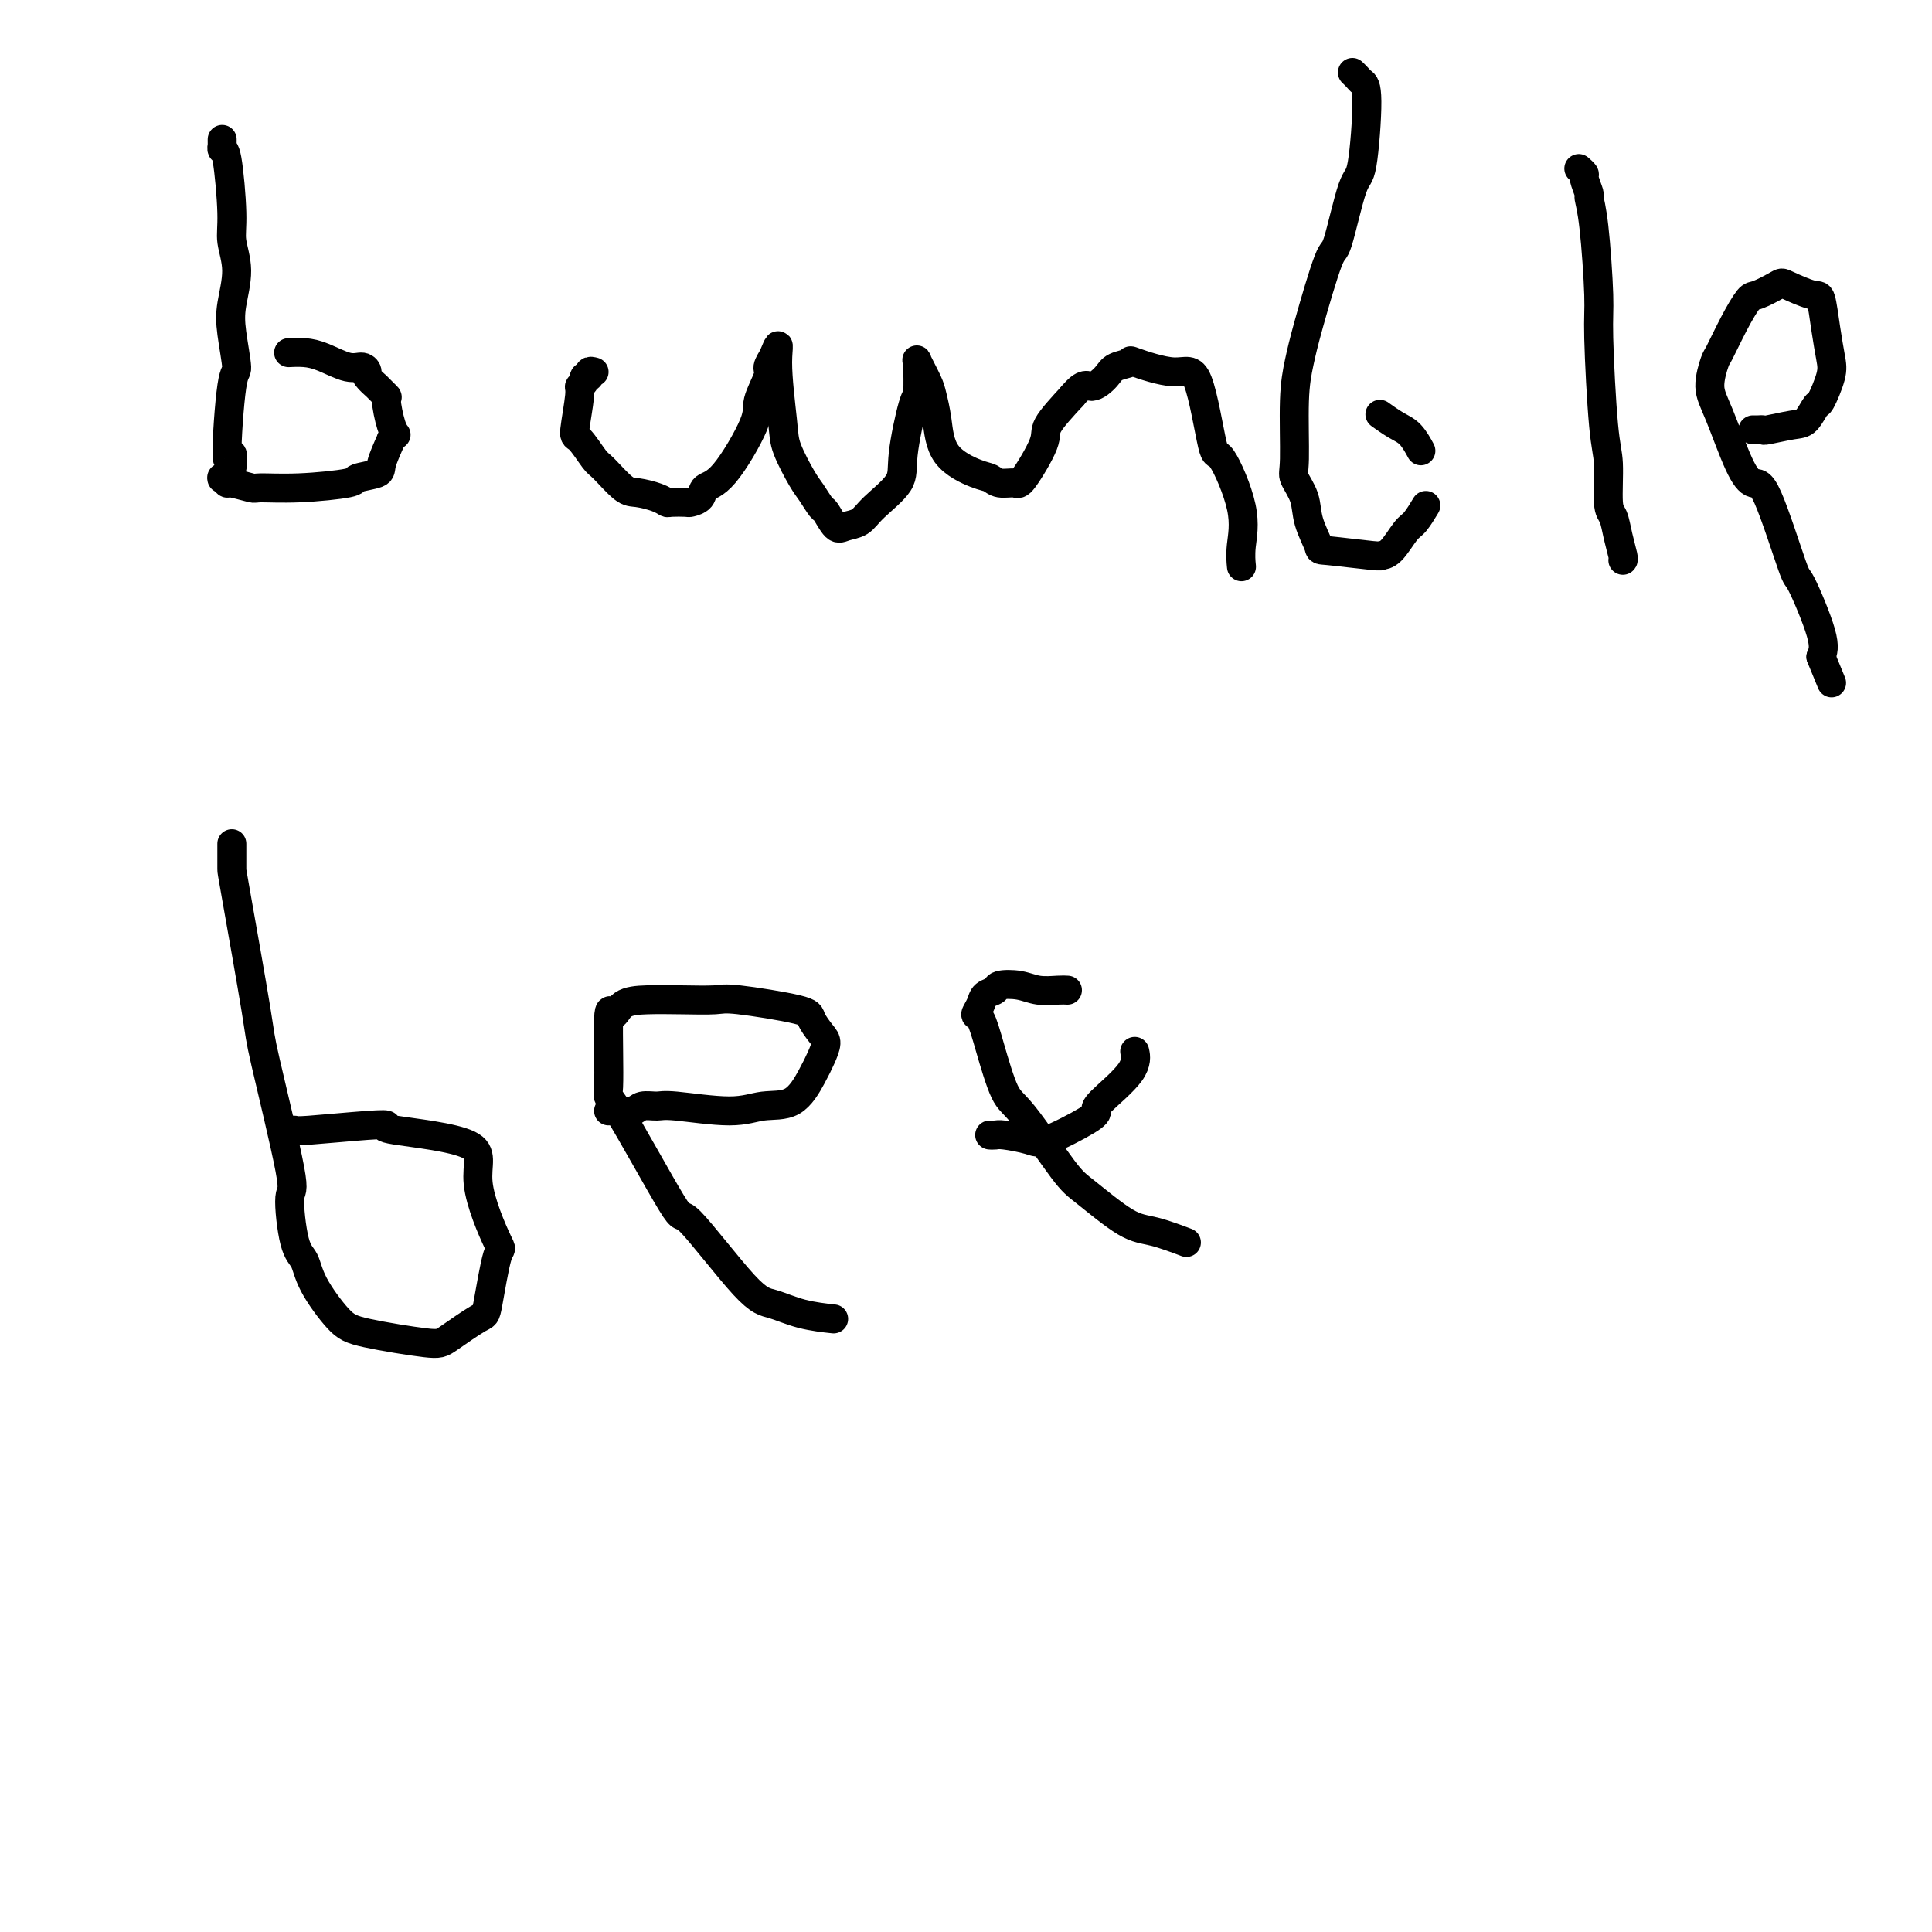
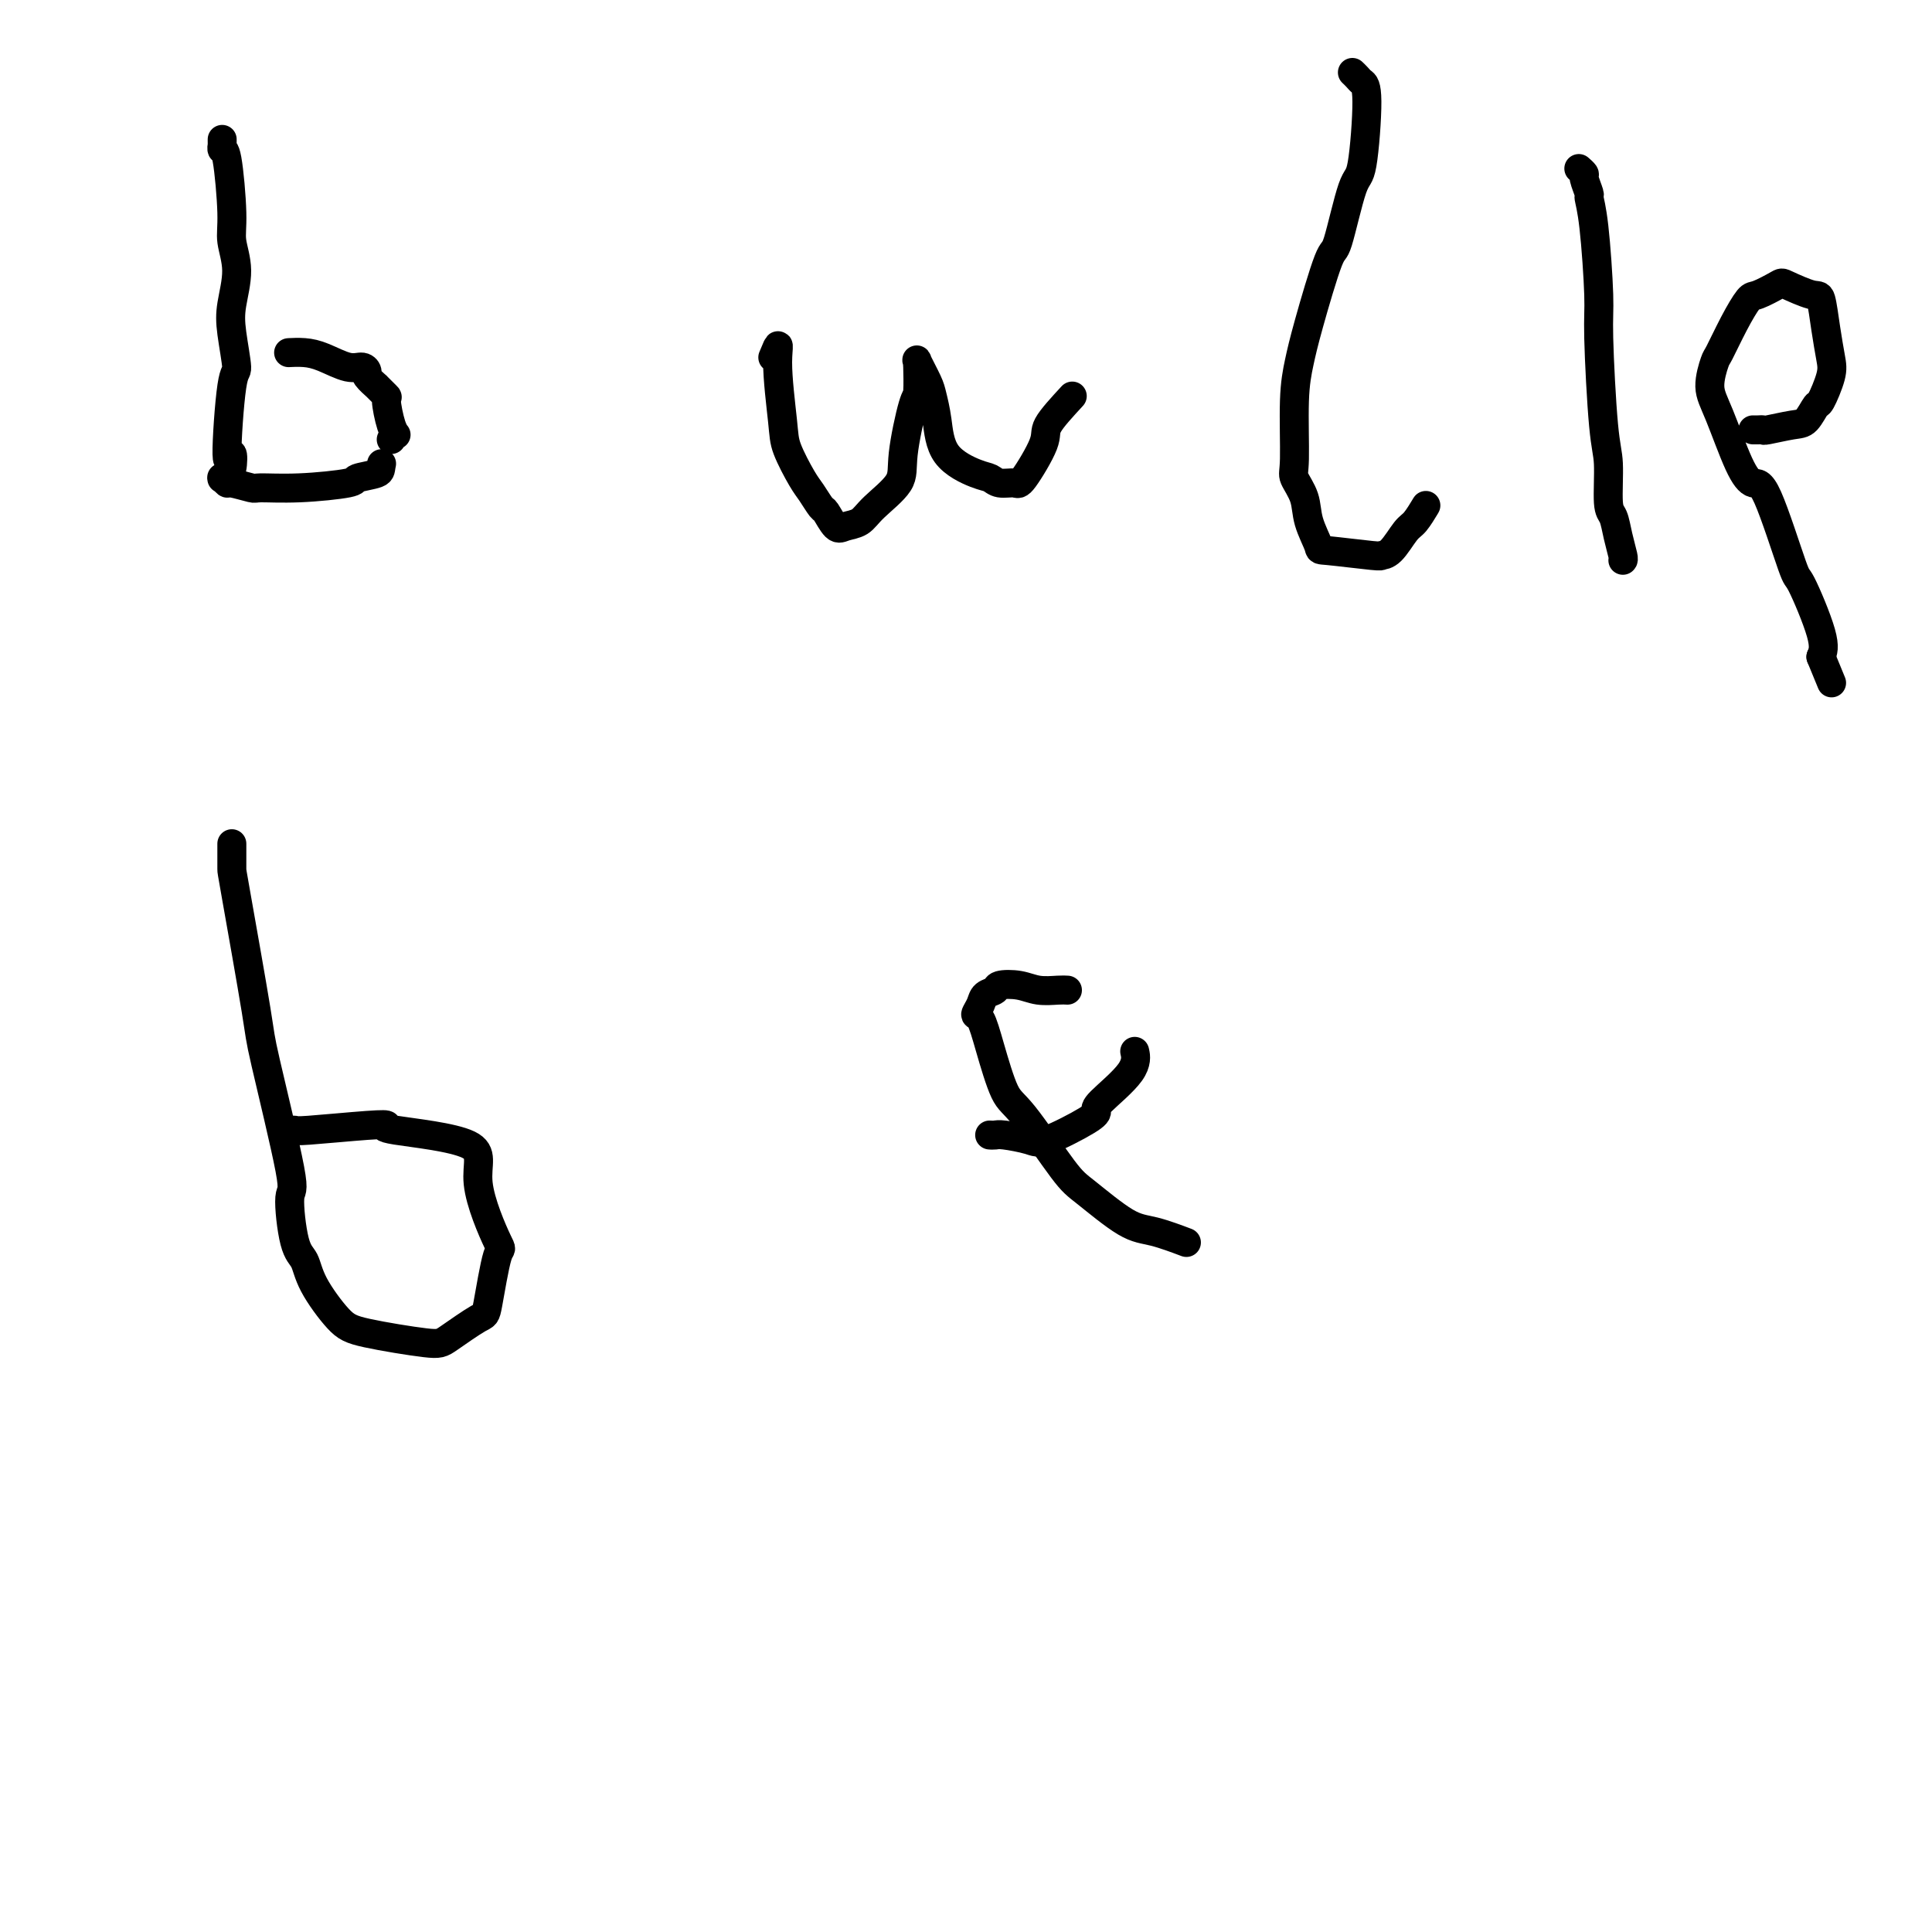
<svg xmlns="http://www.w3.org/2000/svg" viewBox="0 0 400 400" version="1.1">
  <g fill="none" stroke="#000000" stroke-width="6" stroke-linecap="round" stroke-linejoin="round">
-     <path d="M46,29c0.002,-0.123 0.003,-0.245 0,0c-0.003,0.245 -0.011,0.859 0,1c0.011,0.141 0.040,-0.190 0,0c-0.040,0.190 -0.150,0.901 0,1c0.150,0.099 0.558,-0.414 1,2c0.442,2.414 0.916,7.755 1,11c0.084,3.245 -0.222,4.395 0,6c0.222,1.605 0.971,3.667 1,6c0.029,2.333 -0.662,4.938 -1,7c-0.338,2.062 -0.322,3.582 0,6c0.322,2.418 0.948,5.734 1,7c0.052,1.266 -0.472,0.482 -1,4c-0.528,3.518 -1.059,11.339 -1,14c0.059,2.661 0.709,0.163 1,0c0.291,-0.163 0.221,2.009 0,3c-0.221,0.991 -0.595,0.802 -1,1c-0.405,0.198 -0.842,0.784 -1,1c-0.158,0.216 -0.039,0.062 0,0c0.039,-0.062 -0.004,-0.032 0,0c0.004,0.032 0.054,0.065 0,0c-0.054,-0.065 -0.212,-0.228 0,0c0.212,0.228 0.795,0.846 1,1c0.205,0.154 0.032,-0.158 1,0c0.968,0.158 3.079,0.785 4,1c0.921,0.215 0.654,0.016 2,0c1.346,-0.016 4.307,0.150 8,0c3.693,-0.150 8.119,-0.615 10,-1c1.881,-0.385 1.215,-0.691 2,-1c0.785,-0.309 3.019,-0.622 4,-1c0.981,-0.378 0.709,-0.822 1,-2c0.291,-1.178 1.146,-3.089 2,-5" />
+     <path d="M46,29c0.002,-0.123 0.003,-0.245 0,0c-0.003,0.245 -0.011,0.859 0,1c0.011,0.141 0.040,-0.190 0,0c-0.040,0.190 -0.150,0.901 0,1c0.150,0.099 0.558,-0.414 1,2c0.442,2.414 0.916,7.755 1,11c0.084,3.245 -0.222,4.395 0,6c0.222,1.605 0.971,3.667 1,6c0.029,2.333 -0.662,4.938 -1,7c-0.338,2.062 -0.322,3.582 0,6c0.322,2.418 0.948,5.734 1,7c0.052,1.266 -0.472,0.482 -1,4c-0.528,3.518 -1.059,11.339 -1,14c0.059,2.661 0.709,0.163 1,0c0.291,-0.163 0.221,2.009 0,3c-0.221,0.991 -0.595,0.802 -1,1c-0.405,0.198 -0.842,0.784 -1,1c-0.158,0.216 -0.039,0.062 0,0c0.039,-0.062 -0.004,-0.032 0,0c0.004,0.032 0.054,0.065 0,0c-0.054,-0.065 -0.212,-0.228 0,0c0.212,0.228 0.795,0.846 1,1c0.205,0.154 0.032,-0.158 1,0c0.968,0.158 3.079,0.785 4,1c0.921,0.215 0.654,0.016 2,0c1.346,-0.016 4.307,0.150 8,0c3.693,-0.150 8.119,-0.615 10,-1c1.881,-0.385 1.215,-0.691 2,-1c0.785,-0.309 3.019,-0.622 4,-1c0.981,-0.378 0.709,-0.822 1,-2" />
    <path d="M81,91c0.733,-1.267 1.064,-0.936 1,-1c-0.064,-0.064 -0.523,-0.523 -1,-2c-0.477,-1.477 -0.973,-3.972 -1,-5c-0.027,-1.028 0.414,-0.590 0,-1c-0.414,-0.410 -1.682,-1.669 -2,-2c-0.318,-0.331 0.314,0.267 0,0c-0.314,-0.267 -1.574,-1.399 -2,-2c-0.426,-0.601 -0.017,-0.673 0,-1c0.017,-0.327 -0.357,-0.911 -1,-1c-0.643,-0.089 -1.556,0.316 -3,0c-1.444,-0.316 -3.420,-1.353 -5,-2c-1.580,-0.647 -2.764,-0.905 -4,-1c-1.236,-0.095 -2.525,-0.025 -3,0c-0.475,0.025 -0.136,0.007 0,0c0.136,-0.007 0.068,-0.004 0,0" />
-     <path d="M123,77c-0.455,-0.119 -0.911,-0.239 -1,0c-0.089,0.239 0.187,0.835 0,1c-0.187,0.165 -0.839,-0.102 -1,0c-0.161,0.102 0.168,0.574 0,1c-0.168,0.426 -0.834,0.808 -1,1c-0.166,0.192 0.166,0.195 0,2c-0.166,1.805 -0.830,5.412 -1,7c-0.170,1.588 0.155,1.157 1,2c0.845,0.843 2.211,2.961 3,4c0.789,1.039 0.999,1.000 2,2c1.001,1.000 2.791,3.038 4,4c1.209,0.962 1.837,0.846 3,1c1.163,0.154 2.860,0.578 4,1c1.140,0.422 1.724,0.843 2,1c0.276,0.157 0.243,0.049 1,0c0.757,-0.049 2.303,-0.040 3,0c0.697,0.040 0.545,0.110 1,0c0.455,-0.110 1.517,-0.400 2,-1c0.483,-0.600 0.386,-1.509 1,-2c0.614,-0.491 1.939,-0.564 4,-3c2.061,-2.436 4.857,-7.235 6,-10c1.143,-2.765 0.632,-3.497 1,-5c0.368,-1.503 1.615,-3.776 2,-5c0.385,-1.224 -0.093,-1.400 0,-2c0.093,-0.600 0.757,-1.625 1,-2c0.243,-0.375 0.065,-0.101 0,0c-0.065,0.101 -0.019,0.029 0,0c0.019,-0.029 0.009,-0.014 0,0" />
    <path d="M160,74c1.718,-4.141 1.012,-2.492 1,1c-0.012,3.492 0.669,8.828 1,12c0.331,3.172 0.311,4.182 1,6c0.689,1.818 2.086,4.446 3,6c0.914,1.554 1.346,2.035 2,3c0.654,0.965 1.530,2.414 2,3c0.470,0.586 0.535,0.307 1,1c0.465,0.693 1.330,2.356 2,3c0.670,0.644 1.144,0.268 2,0c0.856,-0.268 2.092,-0.430 3,-1c0.908,-0.570 1.487,-1.549 3,-3c1.513,-1.451 3.961,-3.375 5,-5c1.039,-1.625 0.671,-2.953 1,-6c0.329,-3.047 1.357,-7.814 2,-10c0.643,-2.186 0.903,-1.790 1,-3c0.097,-1.210 0.033,-4.024 0,-5c-0.033,-0.976 -0.034,-0.114 0,0c0.034,0.114 0.103,-0.521 0,-1c-0.103,-0.479 -0.379,-0.803 0,0c0.379,0.803 1.414,2.734 2,4c0.586,1.266 0.724,1.869 1,3c0.276,1.131 0.692,2.790 1,5c0.308,2.210 0.510,4.970 2,7c1.490,2.030 4.270,3.331 6,4c1.730,0.669 2.412,0.706 3,1c0.588,0.294 1.082,0.846 2,1c0.918,0.154 2.260,-0.091 3,0c0.740,0.091 0.879,0.519 2,-1c1.121,-1.519 3.225,-4.986 4,-7c0.775,-2.014 0.221,-2.575 1,-4c0.779,-1.425 2.889,-3.712 5,-6" />
-     <path d="M222,82c2.599,-3.145 3.096,-2.008 4,-2c0.904,0.008 2.216,-1.113 3,-2c0.784,-0.887 1.042,-1.539 2,-2c0.958,-0.461 2.617,-0.730 3,-1c0.383,-0.270 -0.511,-0.539 1,0c1.511,0.539 5.425,1.888 8,2c2.575,0.112 3.811,-1.013 5,2c1.189,3.013 2.333,10.163 3,13c0.667,2.837 0.858,1.360 2,3c1.142,1.640 3.234,6.398 4,10c0.766,3.602 0.206,6.047 0,8c-0.206,1.953 -0.059,3.415 0,4c0.059,0.585 0.029,0.292 0,0" />
    <path d="M280,15c0.345,0.330 0.690,0.659 1,1c0.310,0.341 0.584,0.692 1,1c0.416,0.308 0.973,0.572 1,4c0.027,3.428 -0.475,10.018 -1,13c-0.525,2.982 -1.072,2.354 -2,5c-0.928,2.646 -2.239,8.567 -3,11c-0.761,2.433 -0.974,1.380 -2,4c-1.026,2.620 -2.865,8.913 -4,13c-1.135,4.087 -1.565,5.968 -2,8c-0.435,2.032 -0.875,4.215 -1,8c-0.125,3.785 0.065,9.172 0,12c-0.065,2.828 -0.387,3.096 0,4c0.387,0.904 1.481,2.442 2,4c0.519,1.558 0.463,3.135 1,5c0.537,1.865 1.665,4.016 2,5c0.335,0.984 -0.125,0.800 2,1c2.125,0.200 6.834,0.785 9,1c2.166,0.215 1.789,0.061 2,0c0.211,-0.061 1.010,-0.027 2,-1c0.990,-0.973 2.173,-2.951 3,-4c0.827,-1.049 1.300,-1.167 2,-2c0.700,-0.833 1.629,-2.381 2,-3c0.371,-0.619 0.186,-0.310 0,0" />
-     <path d="M294,93c0.159,0.295 0.319,0.590 0,0c-0.319,-0.590 -1.116,-2.065 -2,-3c-0.884,-0.935 -1.853,-1.329 -3,-2c-1.147,-0.671 -2.470,-1.620 -3,-2c-0.530,-0.380 -0.265,-0.190 0,0" />
    <path d="M336,116c0.091,-0.082 0.183,-0.164 0,-1c-0.183,-0.836 -0.640,-2.426 -1,-4c-0.360,-1.574 -0.622,-3.131 -1,-4c-0.378,-0.869 -0.871,-1.048 -1,-3c-0.129,-1.952 0.106,-5.676 0,-8c-0.106,-2.324 -0.554,-3.247 -1,-8c-0.446,-4.753 -0.889,-13.337 -1,-18c-0.111,-4.663 0.110,-5.403 0,-9c-0.110,-3.597 -0.550,-10.049 -1,-14c-0.450,-3.951 -0.909,-5.402 -1,-6c-0.091,-0.598 0.186,-0.342 0,-1c-0.186,-0.658 -0.833,-2.228 -1,-3c-0.167,-0.772 0.147,-0.746 0,-1c-0.147,-0.254 -0.756,-0.787 -1,-1c-0.244,-0.213 -0.122,-0.107 0,0" />
    <path d="M363,89c0.022,0.001 0.044,0.001 0,0c-0.044,-0.001 -0.153,-0.004 0,0c0.153,0.004 0.568,0.014 1,0c0.432,-0.014 0.879,-0.054 1,0c0.121,0.054 -0.085,0.201 1,0c1.085,-0.201 3.461,-0.749 5,-1c1.539,-0.251 2.241,-0.204 3,-1c0.759,-0.796 1.573,-2.437 2,-3c0.427,-0.563 0.465,-0.050 1,-1c0.535,-0.950 1.566,-3.363 2,-5c0.434,-1.637 0.270,-2.498 0,-4c-0.270,-1.502 -0.647,-3.644 -1,-6c-0.353,-2.356 -0.683,-4.925 -1,-6c-0.317,-1.075 -0.622,-0.656 -2,-1c-1.378,-0.344 -3.828,-1.452 -5,-2c-1.172,-0.548 -1.067,-0.535 -2,0c-0.933,0.535 -2.904,1.593 -4,2c-1.096,0.407 -1.318,0.163 -2,1c-0.682,0.837 -1.825,2.756 -3,5c-1.175,2.244 -2.383,4.813 -3,6c-0.617,1.187 -0.643,0.992 -1,2c-0.357,1.008 -1.046,3.220 -1,5c0.046,1.780 0.825,3.127 2,6c1.175,2.873 2.745,7.272 4,10c1.255,2.728 2.193,3.783 3,4c0.807,0.217 1.481,-0.406 3,3c1.519,3.406 3.881,10.841 5,14c1.119,3.159 0.993,2.043 2,4c1.007,1.957 3.145,6.988 4,10c0.855,3.012 0.428,4.006 0,5" />
    <path d="M377,136c3.833,9.333 1.917,4.667 0,0" />
    <path d="M48,175c0.000,-0.281 0.000,-0.562 0,0c-0.000,0.562 -0.001,1.966 0,3c0.001,1.034 0.005,1.697 0,2c-0.005,0.303 -0.020,0.245 1,6c1.020,5.755 3.074,17.324 4,23c0.926,5.676 0.724,5.458 2,11c1.276,5.542 4.030,16.842 5,22c0.970,5.158 0.157,4.173 0,6c-0.157,1.827 0.344,6.467 1,9c0.656,2.533 1.468,2.959 2,4c0.532,1.041 0.786,2.696 2,5c1.214,2.304 3.390,5.258 5,7c1.610,1.742 2.654,2.273 6,3c3.346,0.727 8.994,1.650 12,2c3.006,0.350 3.370,0.128 5,-1c1.630,-1.128 4.525,-3.163 6,-4c1.475,-0.837 1.531,-0.475 2,-3c0.469,-2.525 1.353,-7.937 2,-10c0.647,-2.063 1.058,-0.777 0,-3c-1.058,-2.223 -3.583,-7.956 -4,-12c-0.417,-4.044 1.275,-6.400 -2,-8c-3.275,-1.600 -11.517,-2.443 -15,-3c-3.483,-0.557 -2.209,-0.829 -2,-1c0.209,-0.171 -0.648,-0.242 -4,0c-3.352,0.242 -9.199,0.797 -12,1c-2.801,0.203 -2.555,0.054 -3,0c-0.445,-0.054 -1.581,-0.015 -2,0c-0.419,0.015 -0.120,0.004 0,0c0.120,-0.004 0.060,-0.002 0,0" />
-     <path d="M126,230c0.545,-0.031 1.090,-0.062 2,0c0.910,0.062 2.185,0.218 3,0c0.815,-0.218 1.171,-0.808 2,-1c0.829,-0.192 2.132,0.016 3,0c0.868,-0.016 1.300,-0.254 4,0c2.700,0.254 7.668,1.002 11,1c3.332,-0.002 5.026,-0.753 7,-1c1.974,-0.247 4.226,0.010 6,-1c1.774,-1.010 3.070,-3.286 4,-5c0.930,-1.714 1.492,-2.868 2,-4c0.508,-1.132 0.960,-2.244 1,-3c0.040,-0.756 -0.331,-1.155 -1,-2c-0.669,-0.845 -1.636,-2.135 -2,-3c-0.364,-0.865 -0.126,-1.304 -3,-2c-2.874,-0.696 -8.860,-1.650 -12,-2c-3.140,-0.350 -3.432,-0.098 -5,0c-1.568,0.098 -4.410,0.040 -7,0c-2.590,-0.040 -4.928,-0.063 -7,0c-2.072,0.063 -3.879,0.212 -5,1c-1.121,0.788 -1.556,2.215 -2,2c-0.444,-0.215 -0.895,-2.074 -1,1c-0.105,3.074 0.138,11.079 0,14c-0.138,2.921 -0.657,0.756 2,5c2.657,4.244 8.490,14.895 11,19c2.510,4.105 1.696,1.664 4,4c2.304,2.336 7.725,9.449 11,13c3.275,3.551 4.404,3.539 6,4c1.596,0.461 3.661,1.393 6,2c2.339,0.607 4.954,0.888 6,1c1.046,0.112 0.523,0.056 0,0" />
    <path d="M205,235c-0.089,-0.006 -0.178,-0.012 0,0c0.178,0.012 0.622,0.043 1,0c0.378,-0.043 0.690,-0.158 2,0c1.310,0.158 3.617,0.590 5,1c1.383,0.410 1.842,0.799 4,0c2.158,-0.799 6.014,-2.786 8,-4c1.986,-1.214 2.101,-1.657 2,-2c-0.101,-0.343 -0.419,-0.587 1,-2c1.419,-1.413 4.574,-3.996 6,-6c1.426,-2.004 1.122,-3.430 1,-4c-0.122,-0.570 -0.061,-0.285 0,0" />
    <path d="M221,205c-0.482,-0.029 -0.965,-0.057 -2,0c-1.035,0.057 -2.624,0.200 -4,0c-1.376,-0.200 -2.539,-0.742 -4,-1c-1.461,-0.258 -3.219,-0.233 -4,0c-0.781,0.233 -0.585,0.675 -1,1c-0.415,0.325 -1.441,0.532 -2,1c-0.559,0.468 -0.652,1.197 -1,2c-0.348,0.803 -0.951,1.680 -1,2c-0.049,0.320 0.455,0.081 1,1c0.545,0.919 1.131,2.994 2,6c0.869,3.006 2.020,6.942 3,9c0.980,2.058 1.788,2.238 4,5c2.212,2.762 5.827,8.107 8,11c2.173,2.893 2.906,3.336 5,5c2.094,1.664 5.551,4.549 8,6c2.449,1.451 3.890,1.468 6,2c2.110,0.532 4.889,1.581 6,2c1.111,0.419 0.556,0.210 0,0" />
  </g>
</svg>